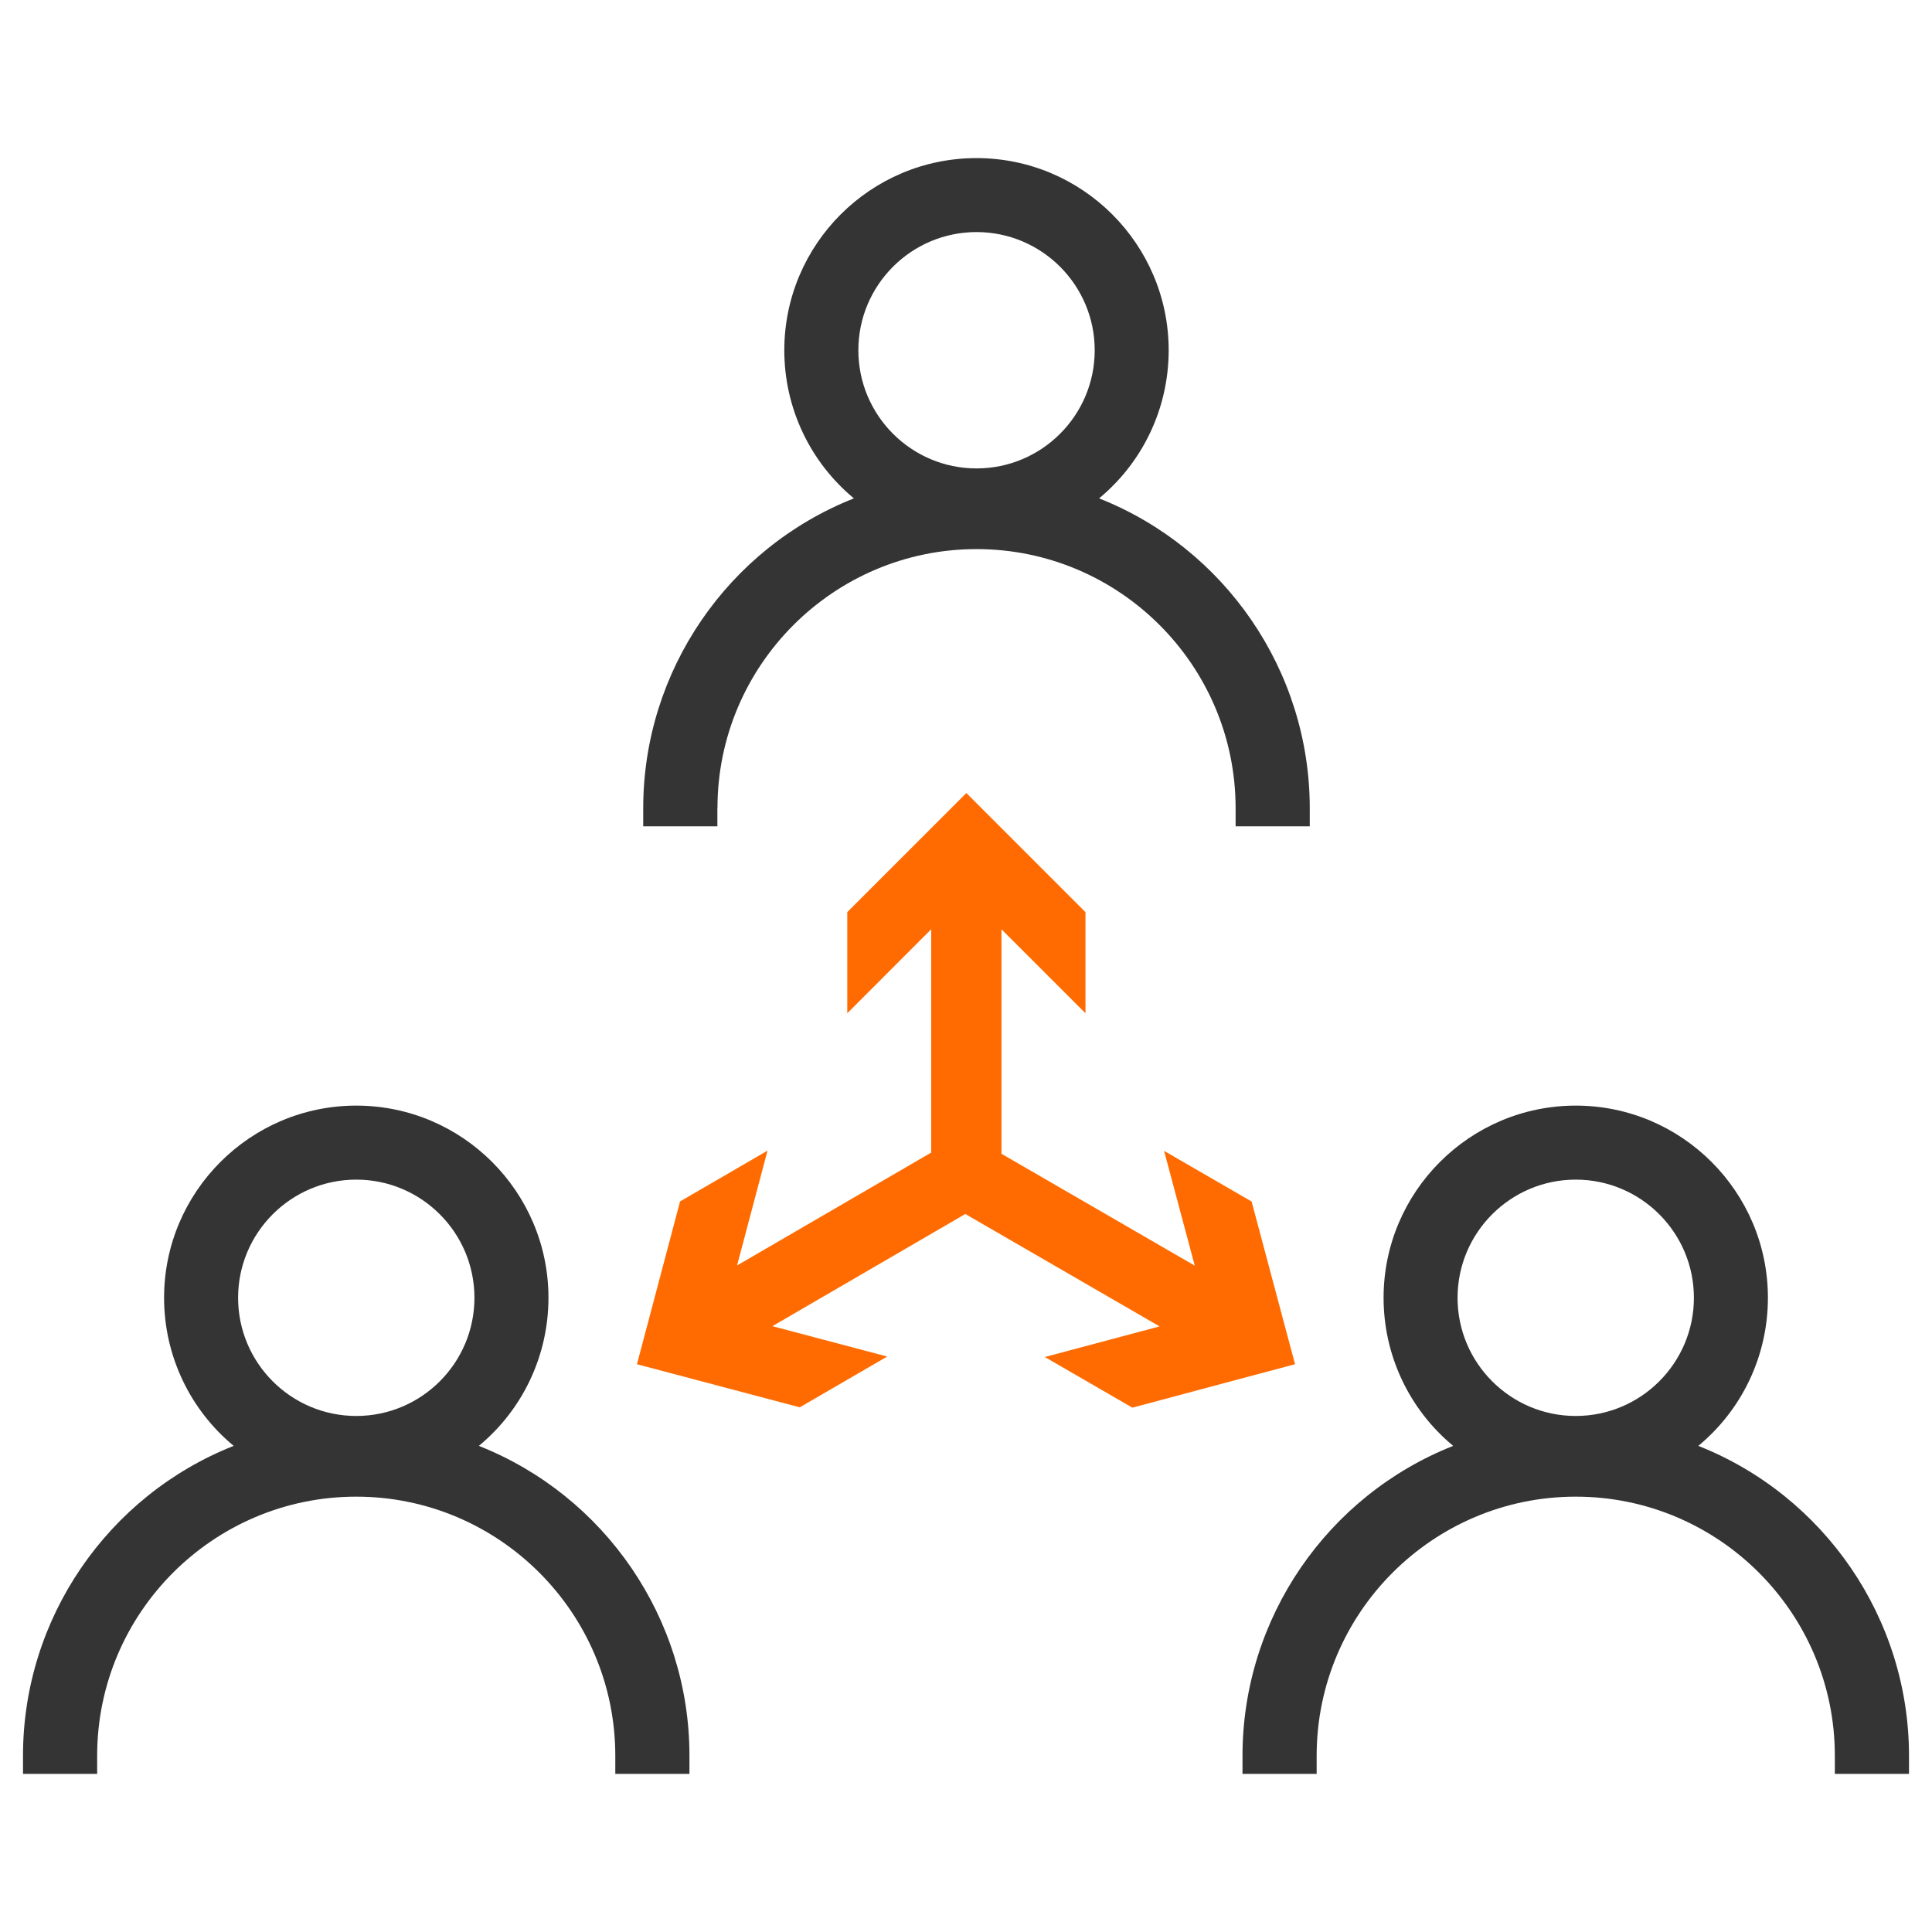
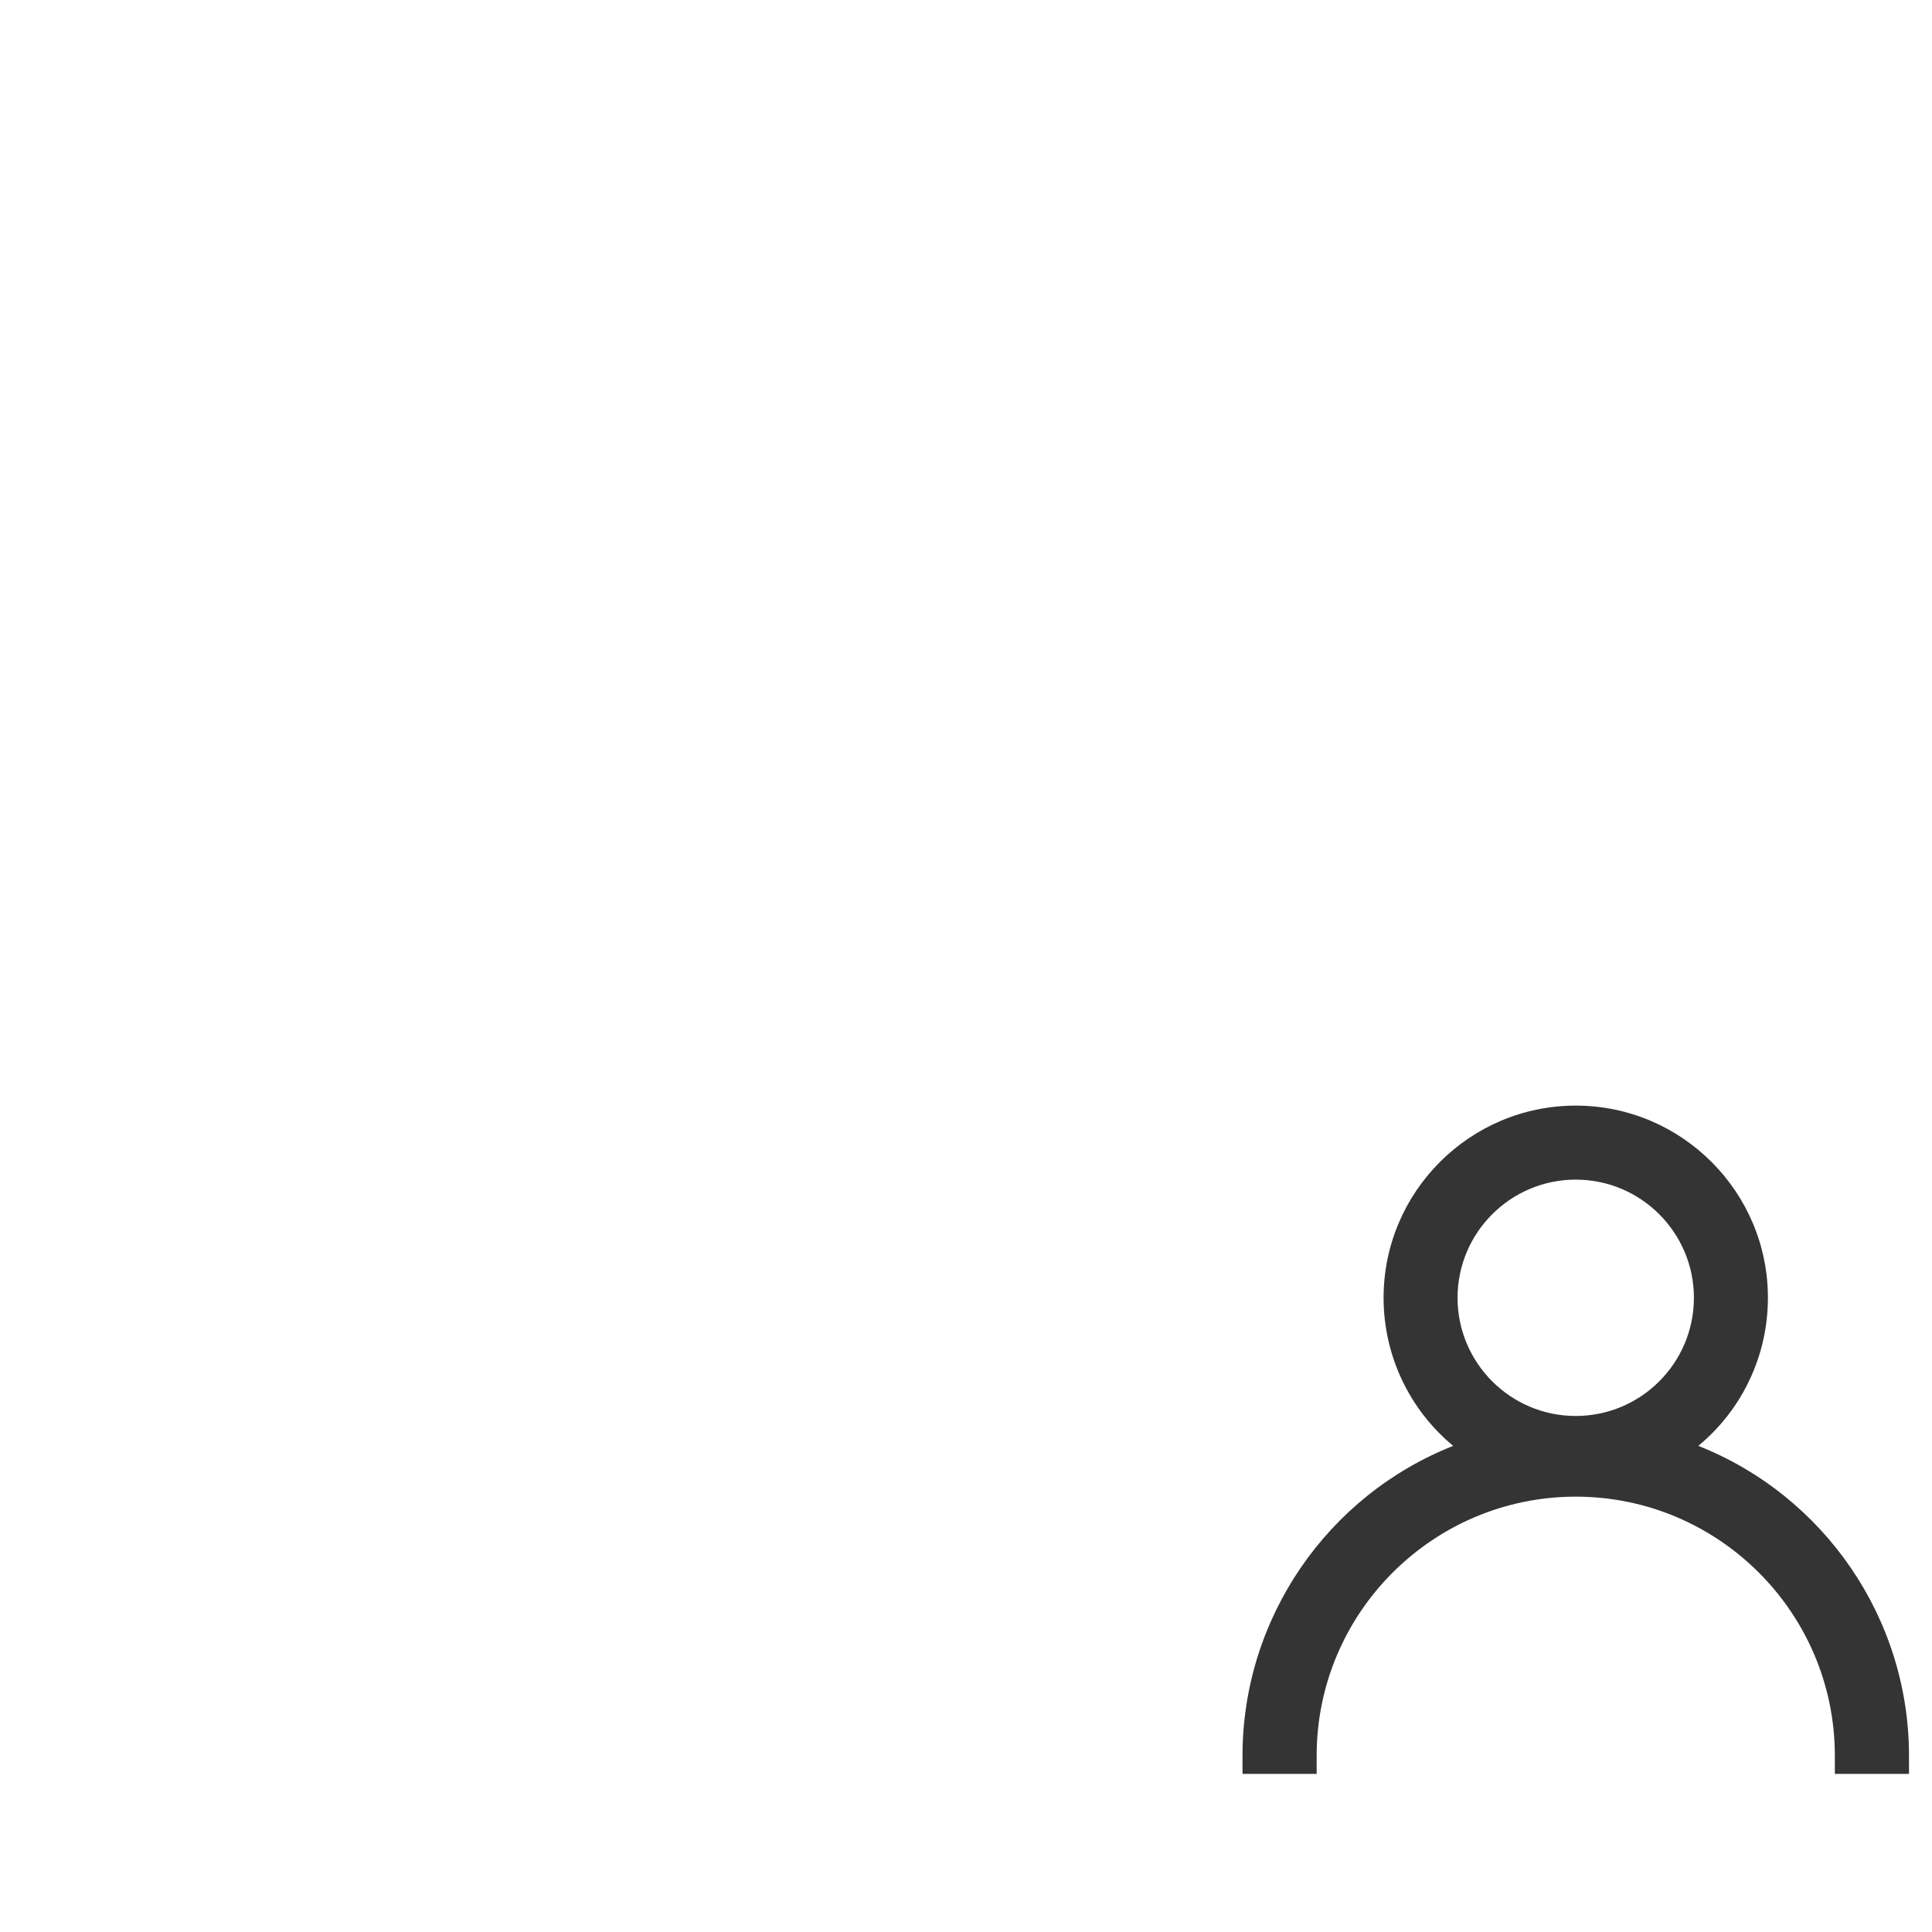
<svg xmlns="http://www.w3.org/2000/svg" version="1.1" id="Слой_1" x="0px" y="0px" width="42px" height="42px" viewBox="0 0 42 42" enable-background="new 0 0 42 42" xml:space="preserve">
  <g>
    <g>
-       <path fill="#343434" d="M10.41,31.432c0.949-0.785,1.513-1.958,1.513-3.219c0-2.304-1.874-4.178-4.178-4.178    s-4.178,1.874-4.178,4.178c0,1.26,0.564,2.433,1.513,3.219c-2.734,1.081-4.58,3.744-4.58,6.736v0.395h1.612v-0.395    c0-3.106,2.527-5.632,5.632-5.632s5.632,2.527,5.632,5.632v0.395h1.612v-0.395C14.99,35.176,13.143,32.514,10.41,31.432z     M10.314,28.213c0,1.417-1.152,2.569-2.569,2.569s-2.569-1.152-2.569-2.569c0-1.417,1.152-2.569,2.569-2.569    S10.314,26.796,10.314,28.213z" />
      <path fill="#343434" d="M36.92,31.432c0.949-0.785,1.513-1.957,1.513-3.219c0-2.304-1.874-4.178-4.177-4.178    c-2.304,0-4.178,1.874-4.178,4.178c0,1.26,0.564,2.433,1.513,3.219c-2.734,1.081-4.58,3.744-4.58,6.736v0.395h1.612v-0.395    c0-3.106,2.527-5.632,5.633-5.632c3.106,0,5.632,2.527,5.632,5.632v0.395H41.5v-0.395C41.5,35.176,39.654,32.514,36.92,31.432z     M36.824,28.213c0,1.417-1.152,2.569-2.569,2.569c-1.417,0-2.569-1.152-2.569-2.569c0-1.417,1.152-2.569,2.569-2.569    C35.672,25.644,36.824,26.796,36.824,28.213z" />
-       <path fill="#343434" d="M15.597,17.569c0-3.106,2.527-5.632,5.632-5.632s5.632,2.527,5.632,5.632v0.395h1.612v-0.395    c0-2.992-1.847-5.654-4.58-6.735c0.949-0.785,1.513-1.958,1.513-3.219c0-2.304-1.874-4.178-4.178-4.178s-4.178,1.874-4.178,4.178    c0,1.26,0.564,2.433,1.513,3.219c-2.733,1.081-4.58,3.744-4.58,6.735v0.395h1.612V17.569z M21.229,5.045    c1.417,0,2.569,1.152,2.569,2.569s-1.152,2.569-2.569,2.569c-1.417,0-2.569-1.152-2.569-2.569S19.812,5.045,21.229,5.045z" />
    </g>
-     <polygon fill="#FF6B00" points="27.209,26.12 25.306,25.019 25.973,27.514 21.771,25.082 21.771,20.201 23.597,22.027    23.597,19.829 21.008,17.24 18.419,19.829 18.419,22.027 20.244,20.201 20.244,25.056 16.023,27.51 16.685,25.014 14.784,26.118    13.847,29.657 17.386,30.594 19.287,29.49 16.791,28.83 20.985,26.391 25.208,28.835 22.713,29.5 24.616,30.601 28.153,29.657  " />
  </g>
</svg>